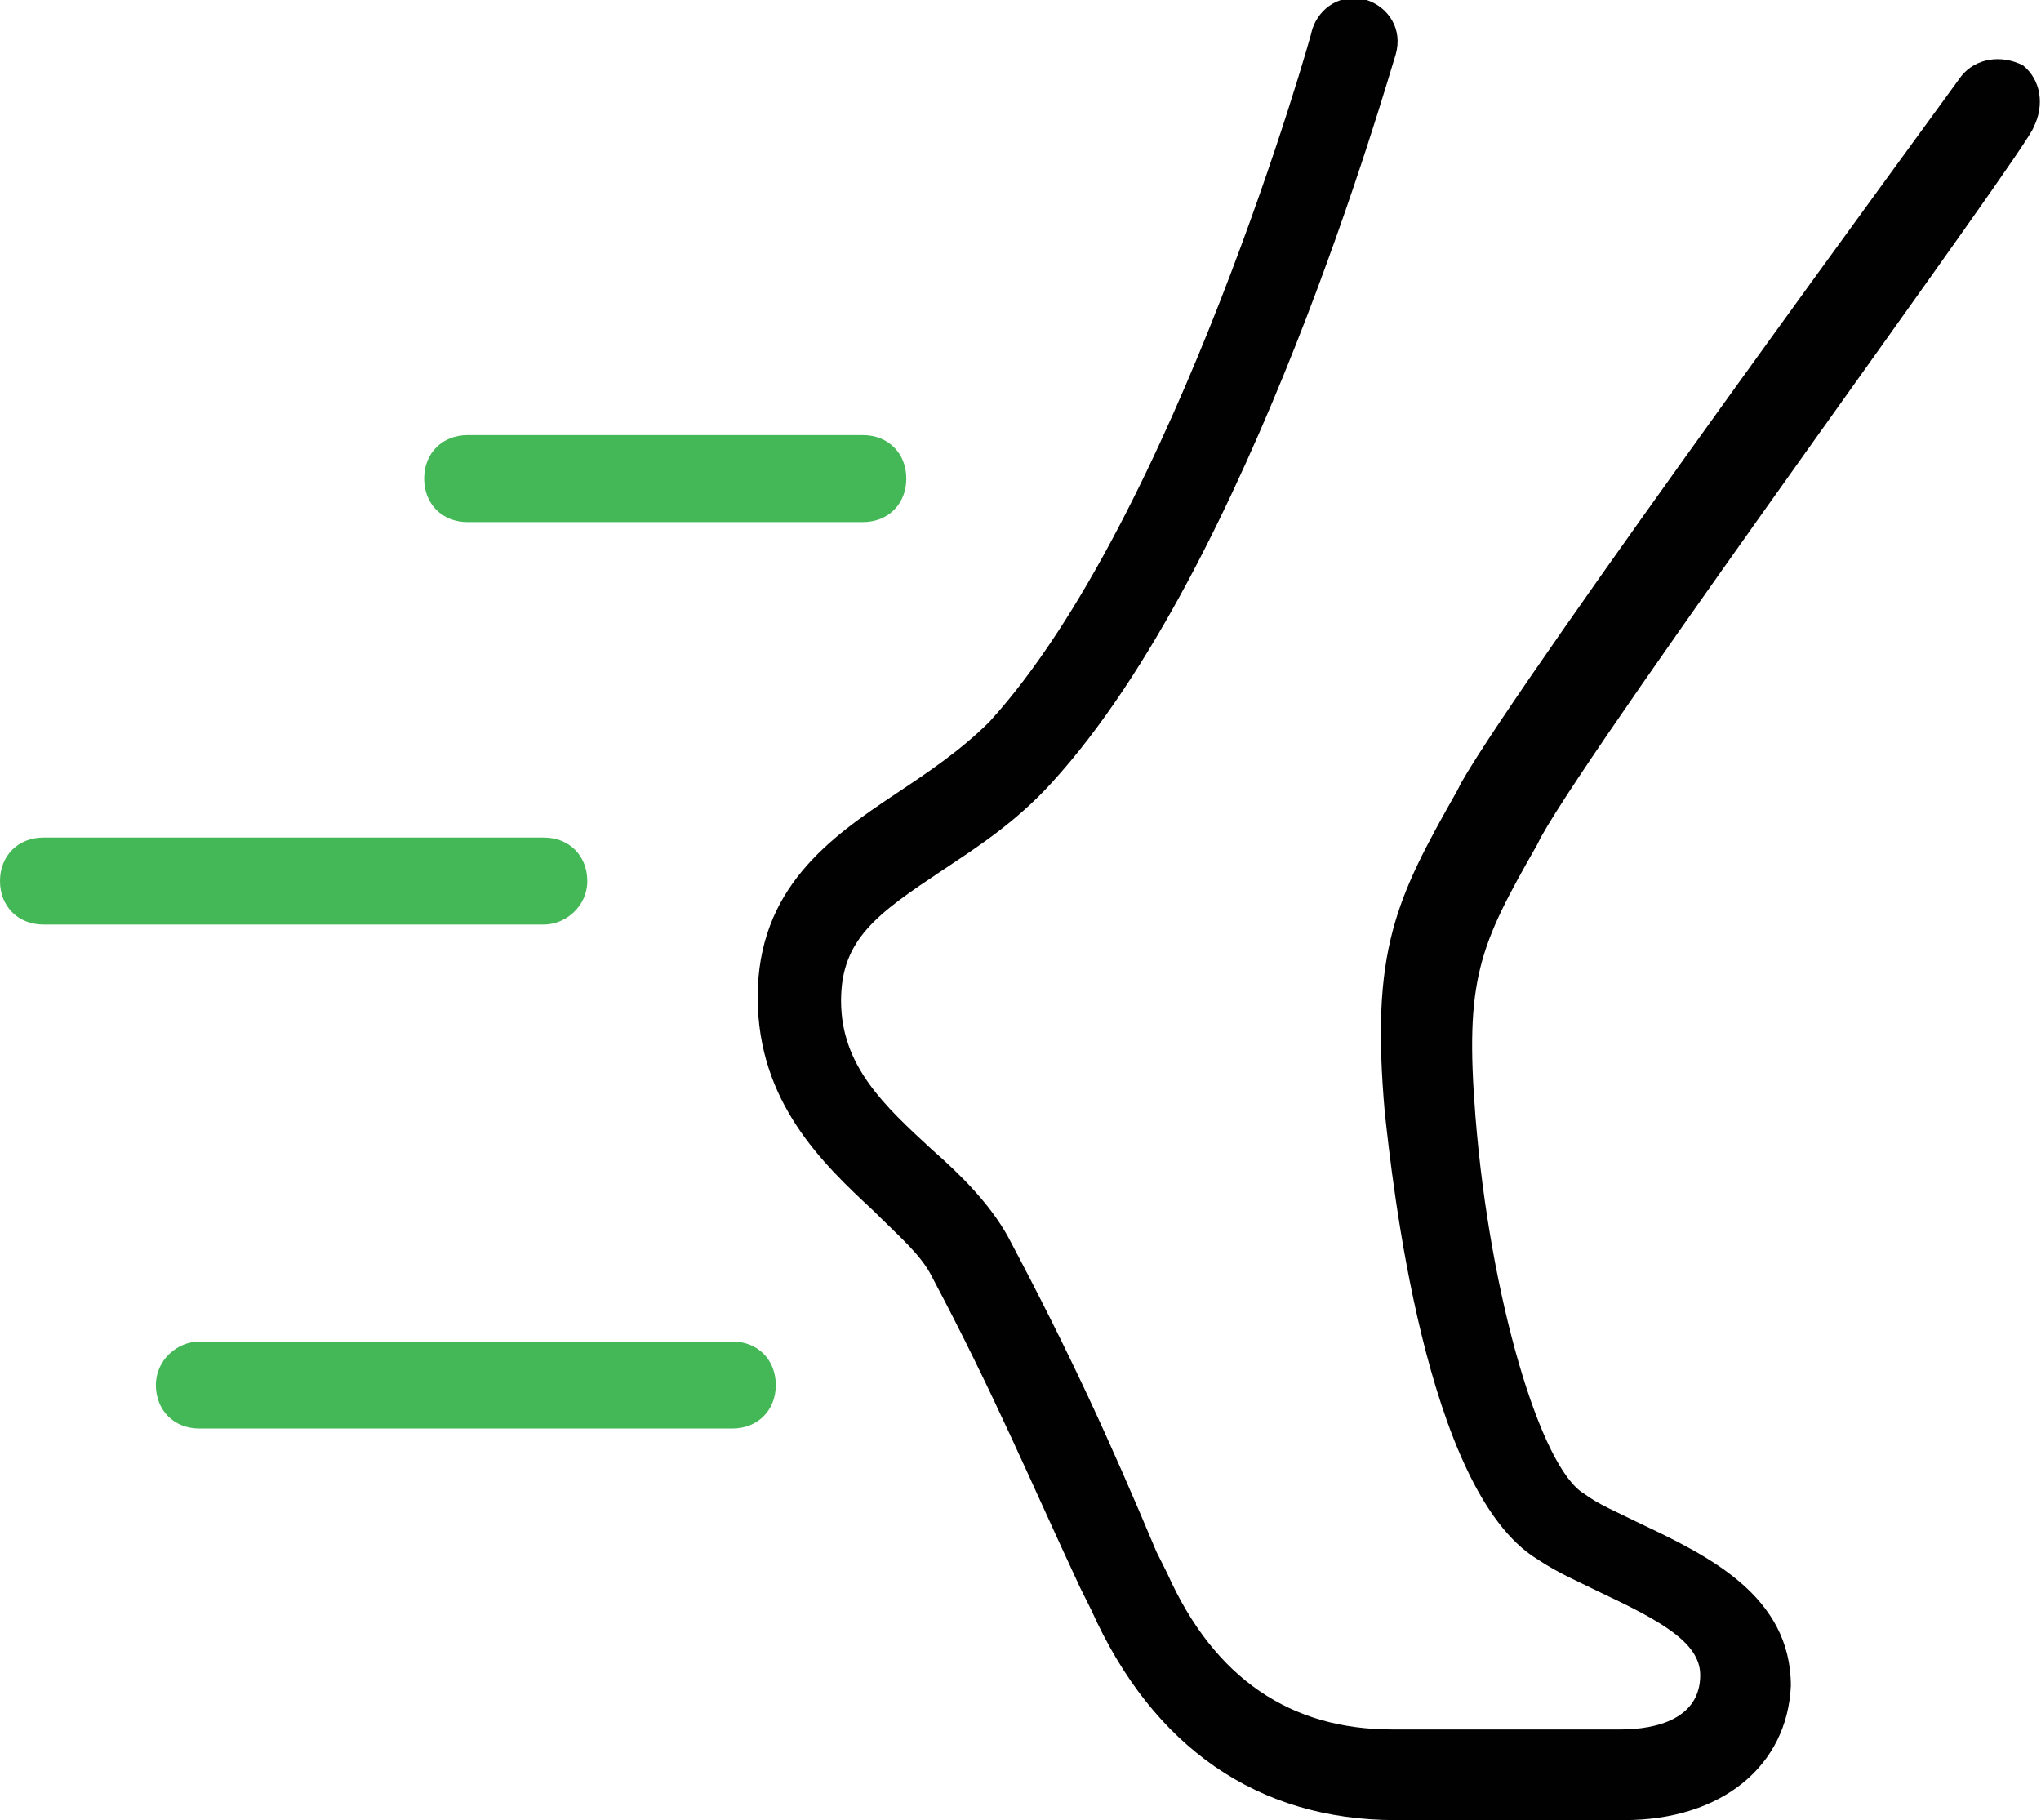
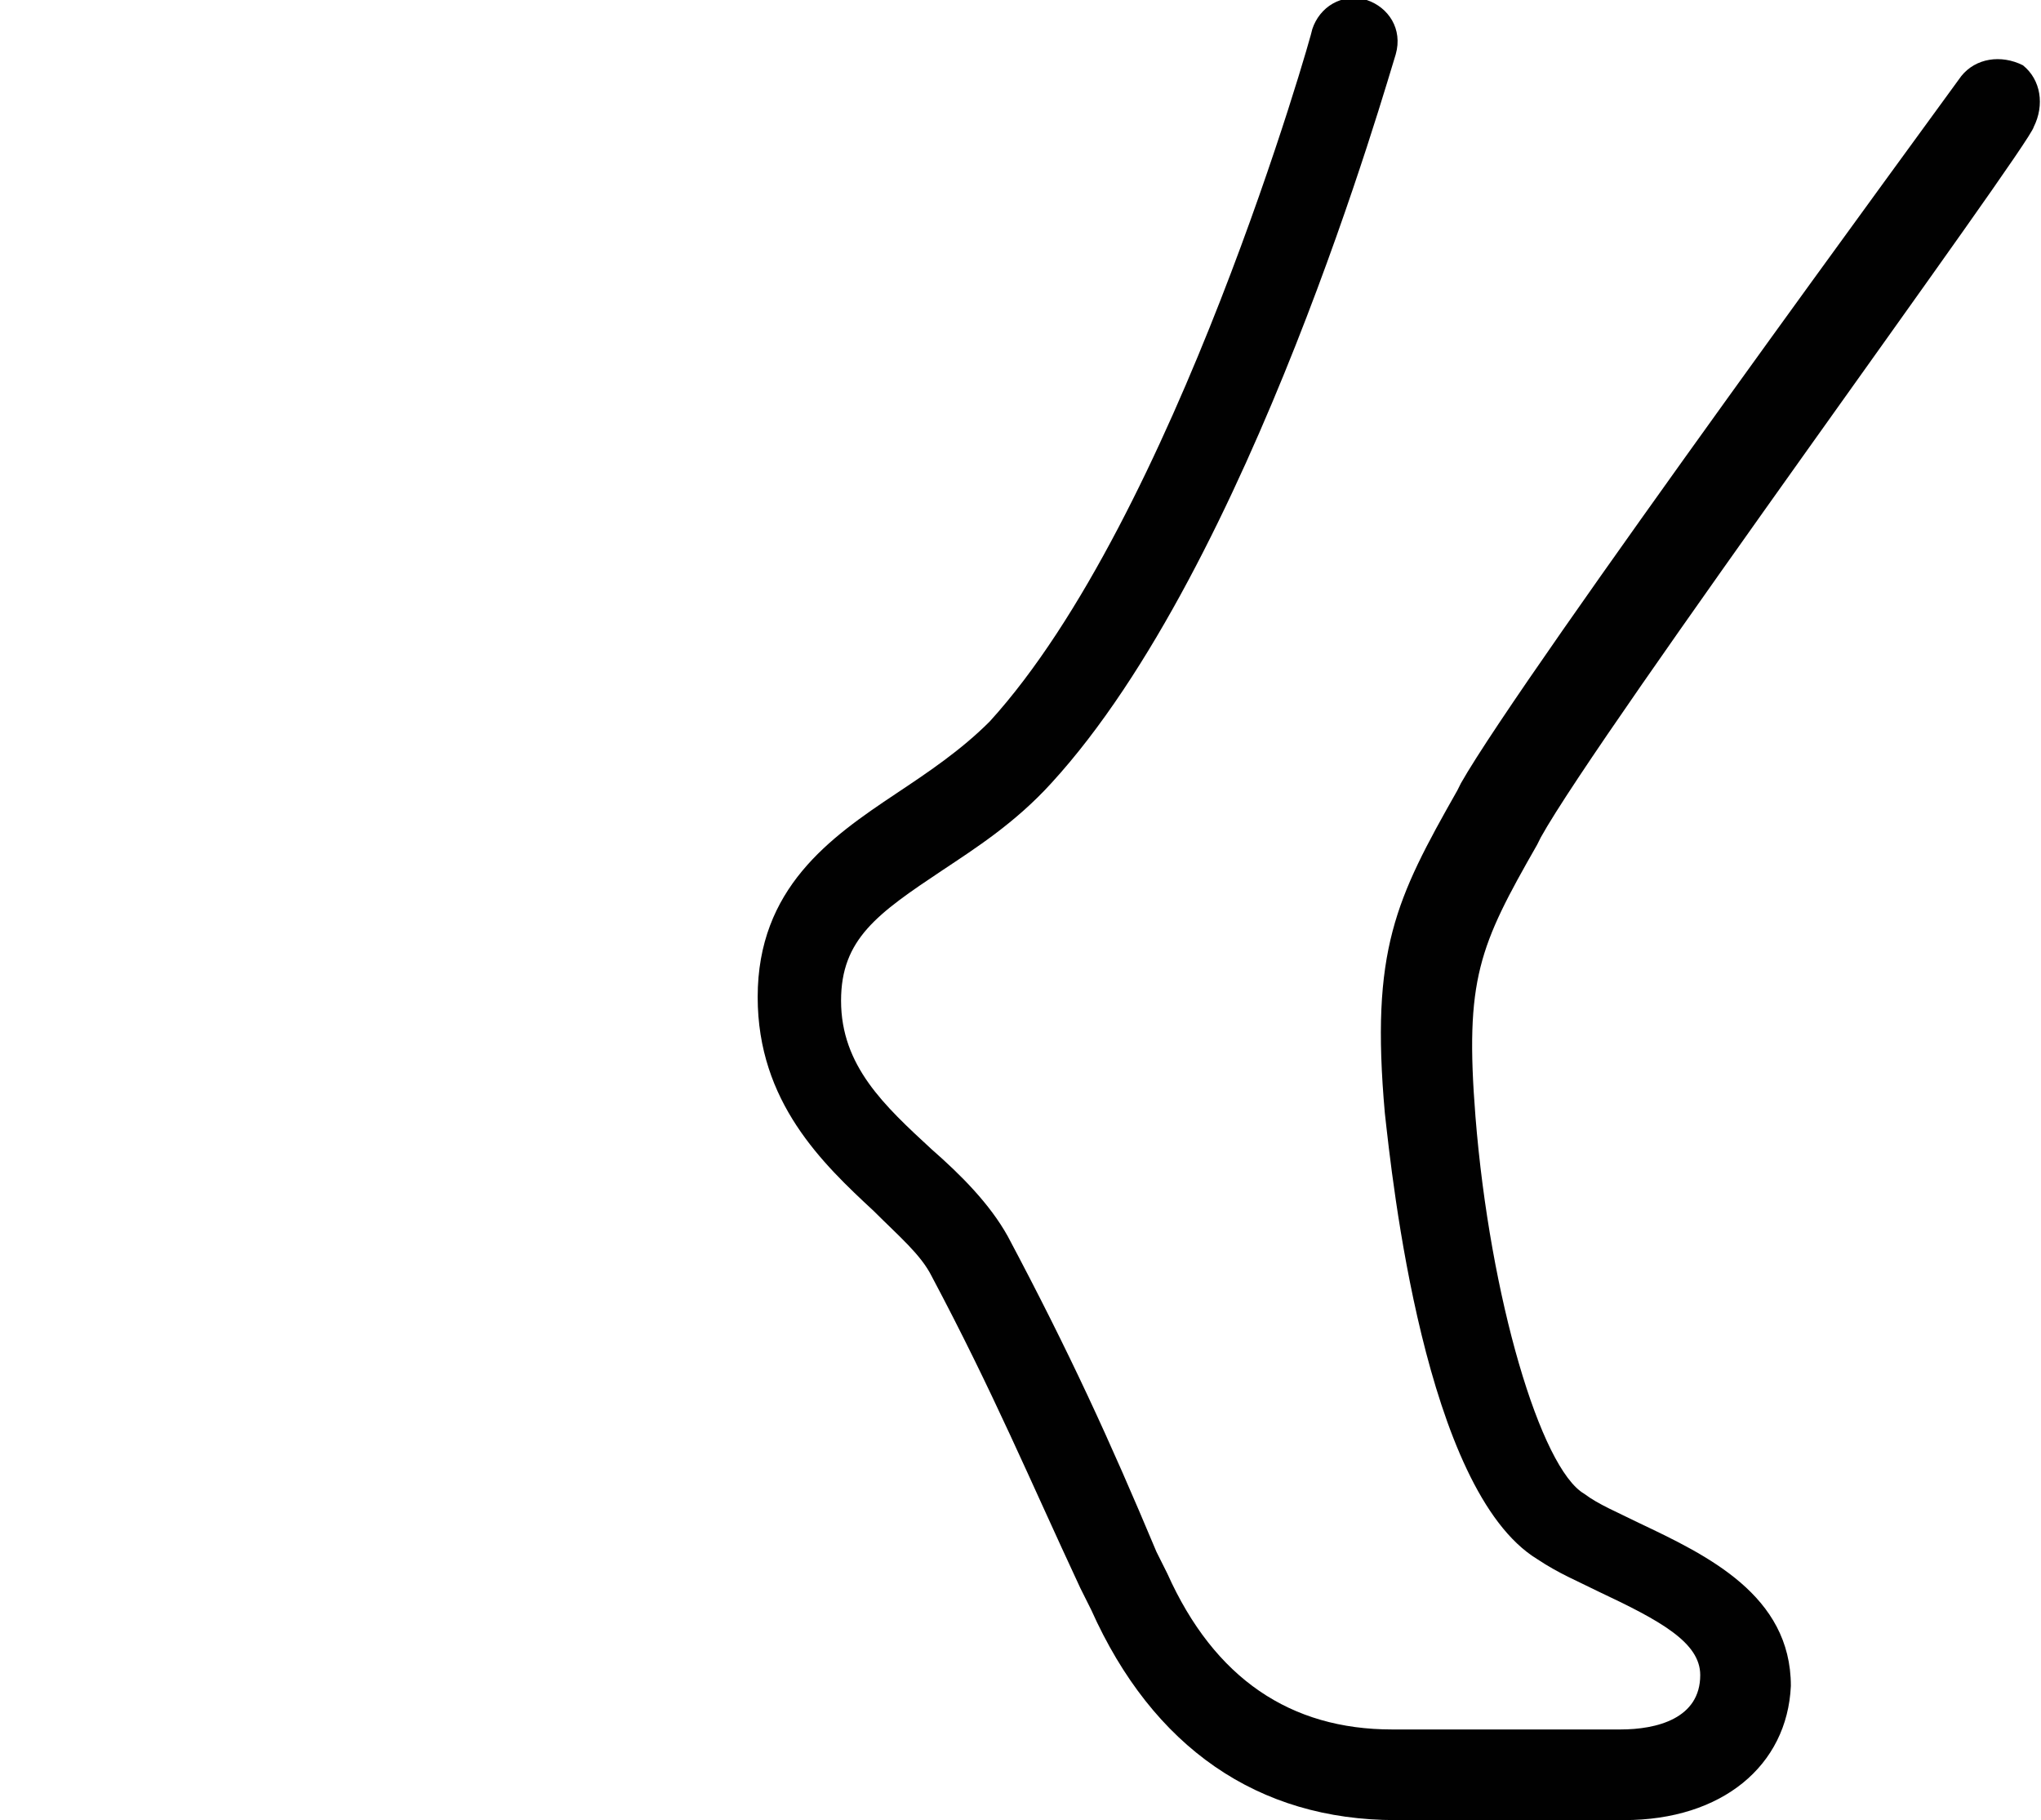
<svg xmlns="http://www.w3.org/2000/svg" enable-background="new 0 0 56.3 50.2" viewBox="0 0 56.3 50.2">
  <path d="m44.8 50.2h-6.3c-3.8 0-6.7-2-8.4-5.8l-.3-.6c-1.4-3-2.4-5.4-4.1-8.6-.3-.6-.9-1.1-1.6-1.8-1.4-1.3-3.2-3-3.2-5.9 0-3 2-4.4 3.8-5.6.9-.6 1.8-1.2 2.6-2 5.1-5.6 8.9-19 8.9-19.1.2-.6.8-1 1.5-.8.6.2 1 .8.8 1.5-.2.6-4 14.1-9.5 20.1-1 1.1-2.1 1.8-3 2.4-1.8 1.2-2.8 1.9-2.8 3.6 0 1.8 1.2 2.9 2.5 4.1.8.7 1.6 1.5 2.1 2.4 1.7 3.2 2.8 5.6 4.1 8.7l.3.6c1.3 2.9 3.4 4.3 6.2 4.3h6.3c1 0 2.2-.3 2.2-1.5 0-.9-1.1-1.5-2.8-2.3-.6-.3-1.1-.5-1.7-.9-3.1-1.9-4-10.5-4.2-12.3-.4-4.5.3-5.9 2-8.9l.1-.2c1.7-3 13.3-18.8 13.8-19.5.4-.5 1.1-.6 1.7-.3.5.4.6 1.1.3 1.7-.1.5-12 16.7-13.6 19.6l-.1.2c-1.6 2.8-2 3.7-1.7 7.5.4 5 1.8 9.7 3 10.4.4.3.9.5 1.5.8 1.9.9 4.2 2 4.2 4.5-.1 2.2-1.9 3.7-4.6 3.7z" fill="#010101" />
  <g fill="#44b756">
-     <path d="m23.8 14.4h-10.9c-.7 0-1.2-.5-1.2-1.2s.5-1.2 1.2-1.2h10.9c.7 0 1.2.5 1.2 1.2s-.5 1.2-1.2 1.2z" />
-     <path d="m15 25.5h-13.8c-.7 0-1.2-.5-1.2-1.2s.5-1.2 1.2-1.2h13.8c.7 0 1.2.5 1.2 1.2s-.6 1.2-1.2 1.2z" />
-     <path d="m20.2 39.4h-14.7c-.7 0-1.2-.5-1.2-1.2s.6-1.2 1.2-1.2h14.7c.7 0 1.2.5 1.2 1.2s-.5 1.2-1.2 1.2z" />
-   </g>
+     </g>
</svg>